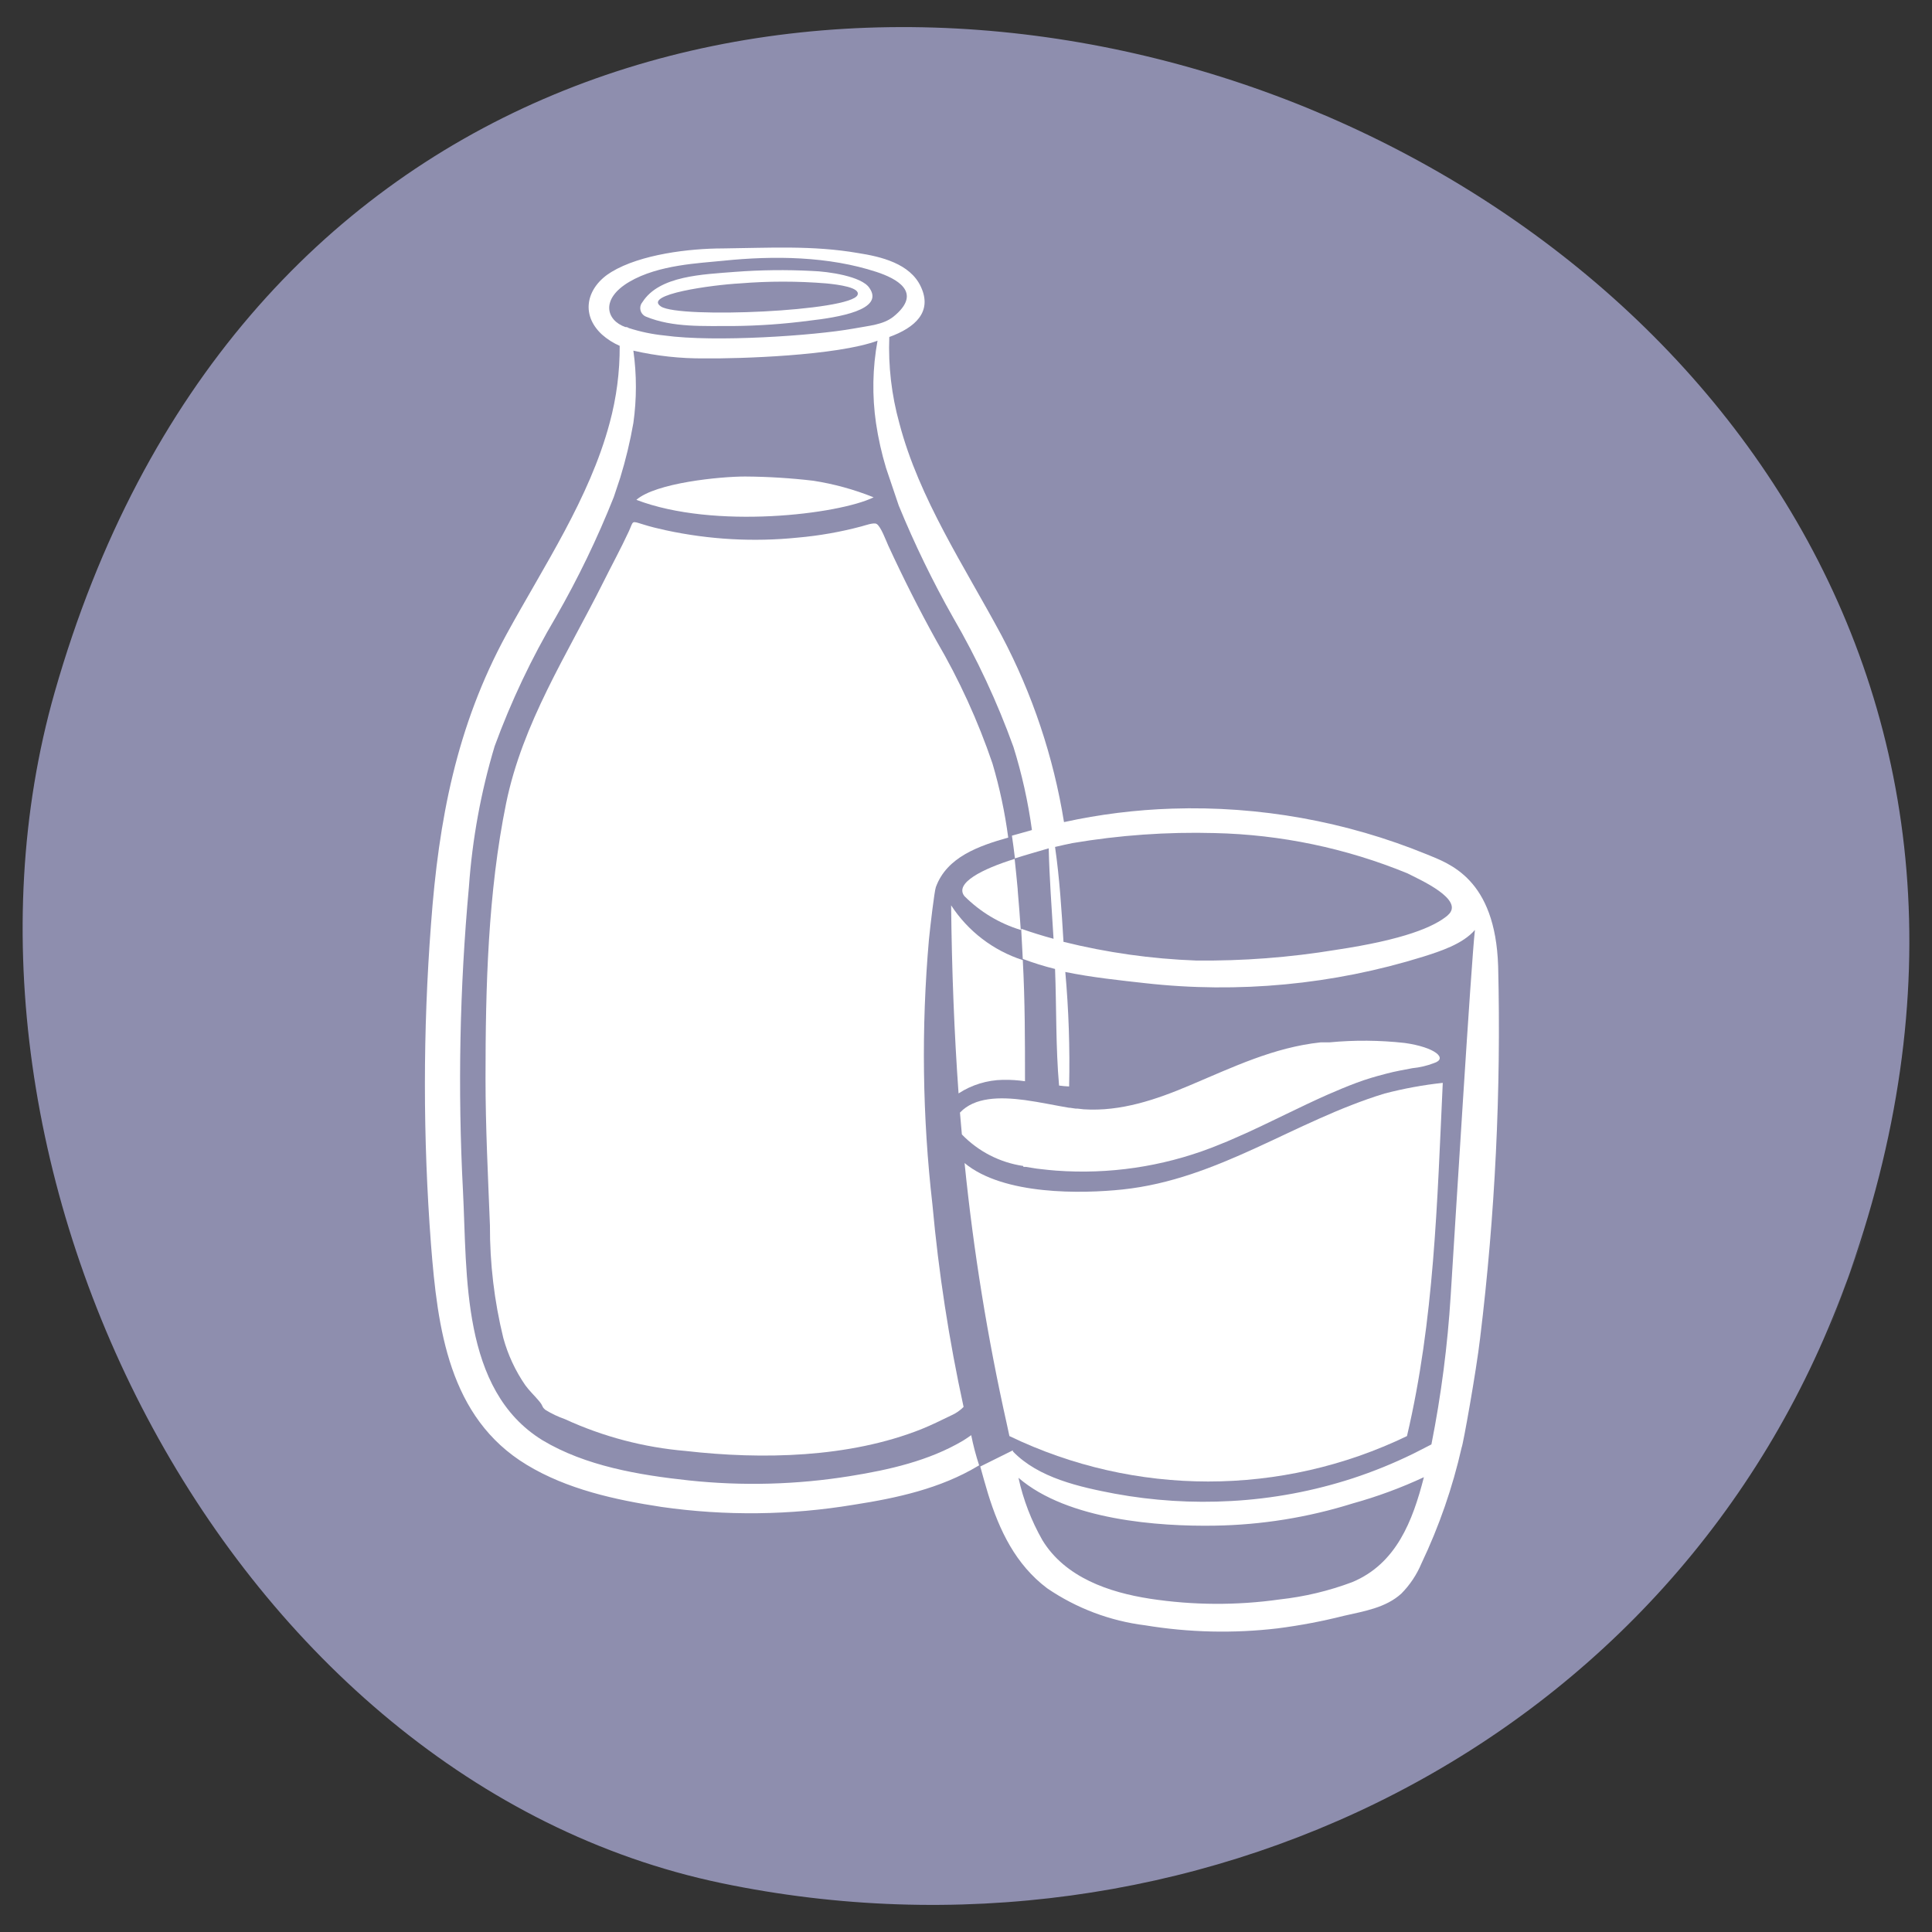
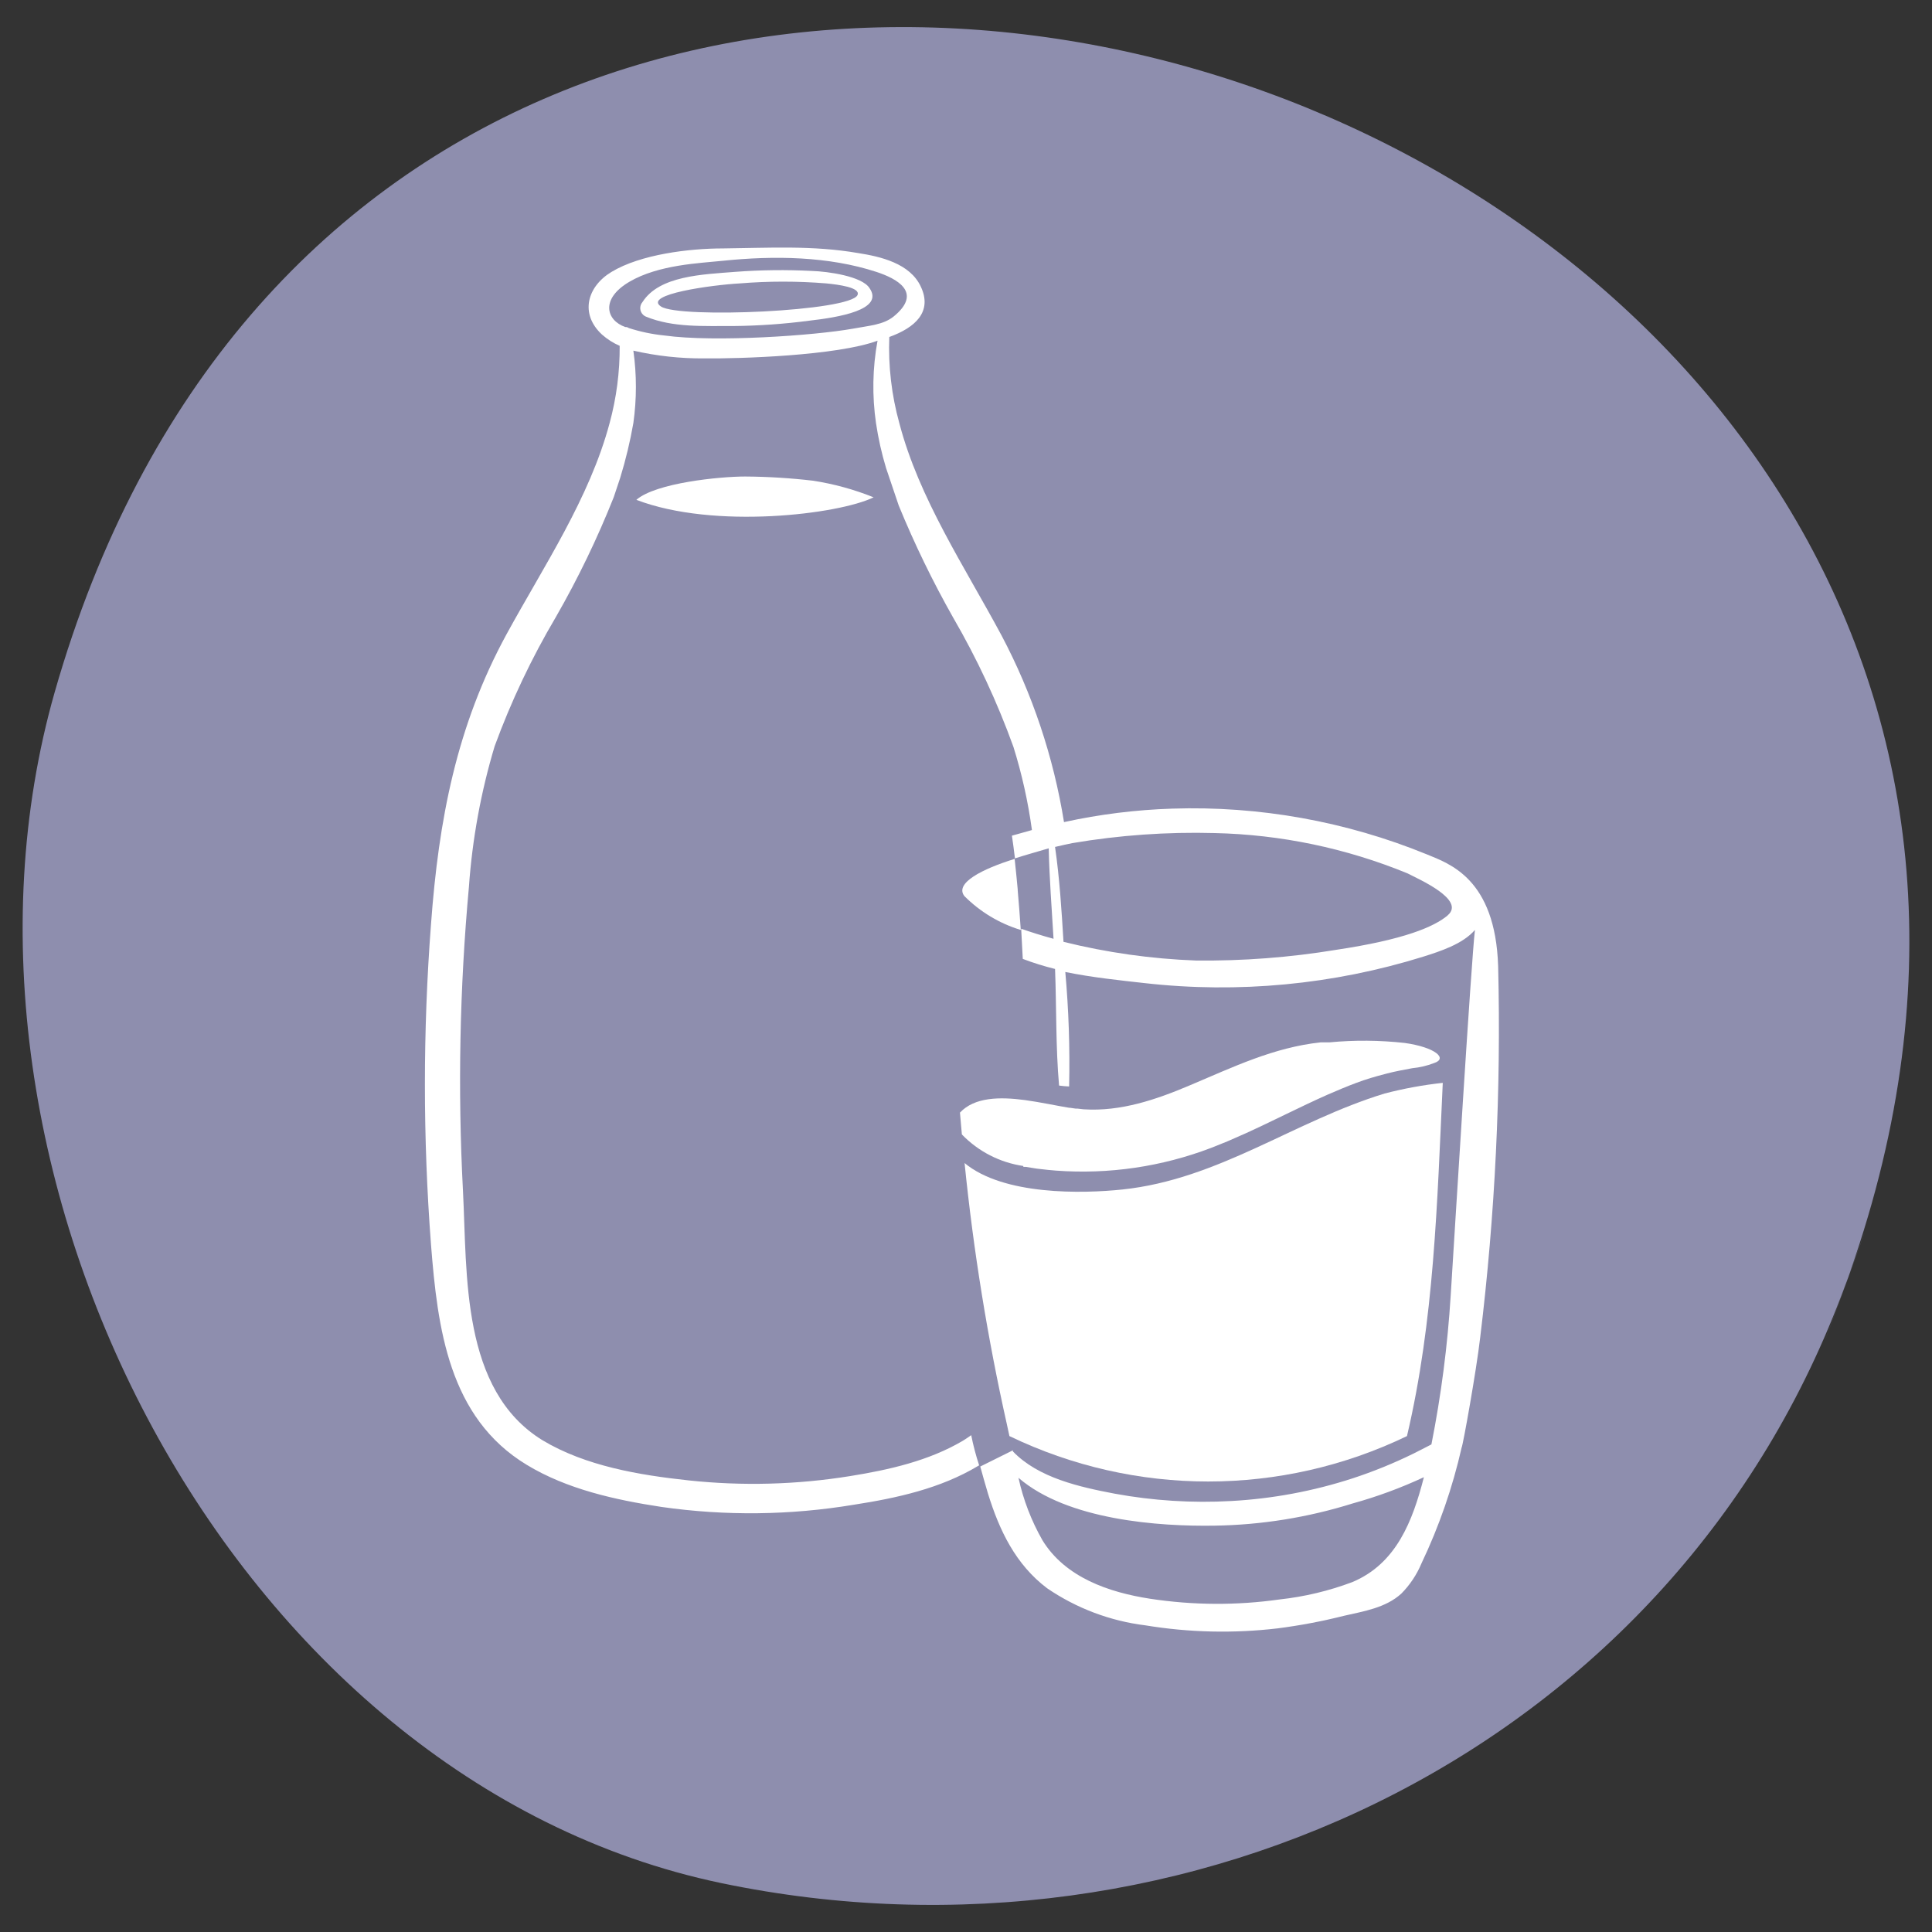
<svg xmlns="http://www.w3.org/2000/svg" height="256px" id="Capa_1" style="enable-background:new 0 0 256 256;" version="1.1" viewBox="0 0 256 256" width="256px" xml:space="preserve">
  <rect x="0" y="0" width="256" height="256" fill="#333333" stroke="none" />
  <style type="text/css">
	.st0{fill:#8E8EAE;}
	.st1{fill:#FFFFFF;}
</style>
  <g id="Capa_2_1_">
    <g id="Capa_1-2">
      <path class="st0" d="M244.505,170.282c-22.323,61.07-87.003,92.131-148.872,79.251    C30.514,235.961-10.79,154.965,7.245,91.724    C53.863-71.586,301.606,13.978,244.505,170.309    C235.328,195.39,253.402,146.108,244.505,170.282z" />
      <path class="st1" d="M115.759,65.898c-2.571-1.035-5.253-1.772-7.992-2.198    c-2.998-0.353-6.012-0.539-9.031-0.559c-3.343,0-11.841,0.839-14.412,3.09    C94.647,70.186,111.164,68.149,115.759,65.898z" />
      <path class="st1" d="M133.753,190.288c16.643,8.025,36.036,8.025,52.679,0    c3.61-15.357,3.996-30.808,4.742-46.805c-2.597,0.282-5.17,0.754-7.699,1.412    c-11.988,3.65-21.99,11.375-34.751,12.72    c-5.328,0.559-15.744,0.786-20.912-3.503c1.177,11.645,3.05,23.209,5.608,34.631    C133.527,189.223,133.647,189.755,133.753,190.288z" />
      <path class="st1" d="M107.581,35.902c-3.387-0.176-6.781-0.136-10.163,0.12    c-4.329,0.346-10.043,0.506-12.281,3.996c-0.445,0.51-0.392,1.284,0.118,1.729    c0.096,0.084,0.205,0.152,0.322,0.202c3.61,1.492,7.725,1.225,11.575,1.252    c3.363-0.031,6.722-0.267,10.056-0.706c3.849-0.44,10.043-1.425,7.992-4.342    C114.187,36.608,109.752,35.969,107.581,35.902z M113.628,39.085    c-0.906,2.171-23.575,3.143-26.04,1.532c-2.464-1.612,6.793-2.864,10.429-3.063    c3.825-0.313,7.67-0.313,11.495,0C111.097,37.714,114.041,38.087,113.628,39.085z" />
      <path class="st1" d="M135.605,154.619h0.333l1.412,0.226l0.573,0.067    c0.666,0.08,1.332,0.147,2.011,0.2c6.998,0.516,14.024-0.517,20.579-3.024    l1.132-0.453c0.639-0.253,1.332-0.533,1.931-0.812    c0.599-0.28,0.972-0.413,1.452-0.639c3.663-1.665,7.232-3.516,10.895-5.141l0,0    c1.252-0.546,2.517-1.079,3.796-1.558c1.279-0.479,2.491-0.839,3.996-1.225    c1.212-0.32,2.318-0.506,3.423-0.719c0.986-0.094,1.954-0.322,2.877-0.679    c1.865-0.599,0.173-2.091-3.876-2.664c-3.318-0.369-6.666-0.396-9.99-0.08    h-0.906h-0.253c-6.22,0.666-11.601,3.277-17.315,5.687    c-4.462,1.891-9.15,3.503-14.079,3.183l0,0l-0.826-0.093h-0.24l-0.733-0.107    h-0.12c-1.771-0.293-3.836-0.746-5.887-1.026l0,0    c-3.317-0.44-6.66-0.4-8.591,1.665c0.08,0.959,0.16,1.931,0.253,2.89    c2.175,2.256,5.037,3.727,8.138,4.182L135.605,154.619z" />
      <path class="st1" d="M198.513,128.033c-0.373-11.641-6.487-13.599-9.483-14.838    c-10.687-4.364-22.174-6.425-33.712-6.047c-4.822,0.154-9.619,0.752-14.332,1.785    c-1.391-8.646-4.19-17.006-8.285-24.748    c-4.888-9.111-10.922-18.128-13.533-28.104l0,0    c-1.031-3.718-1.48-7.573-1.332-11.428c3.436-1.239,5.741-3.343,4.182-6.66    c-1.425-3.09-5.328-3.996-8.325-4.462c-5.994-1.039-11.828-0.679-17.875-0.613    c-4.502,0-10.949,0.786-14.798,3.117c-3.223,1.945-4.222,5.554-1.252,8.298    c0.698,0.618,1.489,1.122,2.344,1.492c0.02,3.454-0.428,6.895-1.332,10.229l0,0    c-2.664,9.963-8.724,18.954-13.652,27.971    c-6.66,12.214-9.004,24.668-10.016,38.413c-1.079,14.147-1.079,28.356,0,42.502    c0.866,11.015,2.331,22.896,12.68,29.156c5.328,3.237,11.734,4.648,17.861,5.581    c8.463,1.21,17.061,1.111,25.493-0.293c5.674-0.879,11.468-2.144,16.436-5.128    l0.16-0.093c-0.431-1.309-0.782-2.644-1.052-3.996    c-0.36,0.253-0.719,0.506-1.092,0.733c-4.502,2.664-9.803,3.863-14.944,4.688    c-7.078,1.143-14.276,1.335-21.404,0.573    c-6.553-0.706-13.652-1.891-19.38-5.328    c-10.802-6.66-9.95-21.911-10.522-33.006    c-0.704-13.436-0.441-26.906,0.786-40.305c0.446-6.322,1.589-12.576,3.41-18.647    c2.176-5.941,4.891-11.67,8.112-17.116c2.933-5.107,5.497-10.417,7.672-15.89    l0.852-2.557c0.732-2.381,1.315-4.806,1.745-7.259    c0.447-3.181,0.447-6.409,0-9.59c3.088,0.709,6.249,1.053,9.417,1.026    c4.542,0.053,17.542-0.346,22.936-2.344c-0.664,3.61-0.731,7.304-0.2,10.935    c0.299,2.01,0.744,3.995,1.332,5.94l1.678,4.968    c2.089,5.092,4.495,10.048,7.206,14.838c3.173,5.463,5.848,11.2,7.992,17.142    c1.123,3.597,1.943,7.282,2.451,11.015l-0.36,0.107l-2.291,0.639    c0.147,0.999,0.28,1.998,0.4,3.01c1.492-0.479,3.05-0.906,4.475-1.332    c0.093,3.996,0.4,7.992,0.639,11.988c-1.518-0.413-2.957-0.866-4.289-1.332    c0.08,1.332,0.147,2.664,0.213,3.996c1.397,0.53,2.825,0.975,4.276,1.332    c0.2,5.115,0.08,10.349,0.533,15.451c0.44,0.067,0.879,0.093,1.332,0.12    c0.114-5.062-0.055-10.127-0.506-15.171c3.57,0.733,7.232,1.106,10.536,1.478    c12.404,1.396,24.962,0.203,36.882-3.503c2.224-0.706,5.221-1.652,6.86-3.543    c-0.48,3.996-2.664,39.759-3.21,48.416c-0.41,6.634-1.264,13.233-2.557,19.753    c-0.799,0.4-1.598,0.839-2.424,1.239c-2.586,1.266-5.256,2.352-7.992,3.25    c-5.214,1.698-10.628,2.71-16.103,3.01c-5.171,0.29-10.357-0.036-15.451-0.972    c-4.609-0.879-10.109-2.078-13.493-5.608v-0.133l-4.316,2.144    c0.333,1.199,0.666,2.411,1.026,3.596c1.505,4.875,3.663,9.39,7.832,12.534    c3.887,2.655,8.354,4.34,13.026,4.915c5.791,0.952,11.687,1.086,17.515,0.4    c2.961-0.38,5.896-0.936,8.791-1.665c2.664-0.613,5.528-1.052,7.605-2.944    c1.136-1.149,2.041-2.505,2.664-3.996c2.34-4.91,4.127-10.066,5.328-15.371    c0.16-0.213,1.945-10.149,2.451-14.532    C198.117,160.932,198.914,144.479,198.513,128.033z M113.042,43.547    c-5.128,0.919-18.314,1.838-25.014,0.906c-1.602-0.161-3.183-0.492-4.715-0.986    l0,0c-0.13-0.097-0.291-0.144-0.453-0.133    c-2.531-0.879-3.343-3.716,0.533-5.994s9.324-2.464,12.374-2.784    c6.833-0.706,14.025-0.599,20.379,1.478c2.544,0.839,6.26,2.664,2.238,5.927    C117.011,43.041,115.253,43.135,113.042,43.547z M191.813,121.307    c-1.811,1.505-5.727,3.197-14.798,4.555c-6.127,1.009-12.331,1.481-18.541,1.412    c-5.922-0.218-11.805-1.048-17.555-2.477c-0.253-4.182-0.519-8.418-1.119-12.574    c0.852-0.2,1.625-0.373,2.291-0.506c6.229-1.057,12.545-1.503,18.86-1.332    c8.761,0.196,17.412,2.002,25.52,5.328c1.532,0.786,7.805,3.53,5.341,5.581    L191.813,121.307z M188.656,195.803c-1.478,5.741-3.636,11.401-9.483,13.839    c-3.093,1.161-6.319,1.931-9.603,2.291c-5.701,0.808-11.49,0.777-17.182-0.093    c-5.434-0.839-11.228-2.81-14.252-7.739c-1.476-2.584-2.549-5.378-3.183-8.285    c6.513,5.621,18.647,6.46,26,6.34c6.206-0.096,12.365-1.088,18.288-2.944    c3.234-0.896,6.388-2.059,9.43-3.476L188.656,195.803z" />
-       <path class="st1" d="M126.028,119.961c0.093,8.684,0.413,16.902,0.986,24.921    c1.751-1.138,3.786-1.761,5.874-1.798c0.98-0.018,1.96,0.044,2.93,0.186    c0-5.328,0-10.656-0.293-16.05C131.621,125.961,128.268,123.398,126.028,119.961z" />
-       <path class="st1" d="M83.339,70.373c-1.026,2.224-2.331,4.622-3.436,6.846    c-4.795,9.577-10.656,18.567-12.84,29.223    c-2.411,11.814-2.73,24.348-2.73,36.415c0,6.513,0.333,13.013,0.586,19.513    c-0.02,5.026,0.575,10.036,1.771,14.918c0.611,2.23,1.593,4.342,2.904,6.247    c0.559,0.773,1.252,1.412,1.851,2.131c0.599,0.719,0.293,0.719,0.839,1.159    c0.816,0.499,1.682,0.909,2.584,1.225c5.044,2.318,10.452,3.742,15.983,4.209    c10.123,1.159,21.631,0.919,31.208-2.877c1.332-0.533,2.664-1.199,3.996-1.838    c0.607-0.269,1.158-0.648,1.625-1.119c-1.93-8.843-3.309-17.798-4.129-26.812    c-1.334-11.649-1.49-23.403-0.466-35.084c0.186-1.891,0.733-6.487,0.919-6.979    c1.452-3.996,5.687-5.461,9.59-6.567c-0.439-3.326-1.139-6.613-2.091-9.83    c-1.922-5.647-4.407-11.087-7.419-16.236c-2.264-4.076-4.409-8.338-6.38-12.614    c-0.293-0.626-0.972-2.531-1.545-2.877c-0.373-0.226-1.492,0.186-1.998,0.32    c-2.775,0.742-5.61,1.241-8.471,1.492c-5.831,0.592-11.719,0.264-17.449-0.972    c-1.026-0.226-2.051-0.466-3.05-0.786C83.619,69.001,83.965,68.988,83.339,70.373z    " />
      <path class="st1" d="M134.859,117.924" />
      <path class="st1" d="M134.859,117.924L134.859,117.924L134.859,117.924    C134.859,117.577,134.859,117.63,134.859,117.924    c-0.12-1.332-0.266-2.744-0.413-4.116c-4.289,1.332-7.992,3.21-6.66,4.928    c2.083,2.089,4.649,3.631,7.472,4.489c-0.12-1.758-0.253-3.503-0.413-5.328    L134.859,117.924z" />
    </g>
  </g>
</svg>